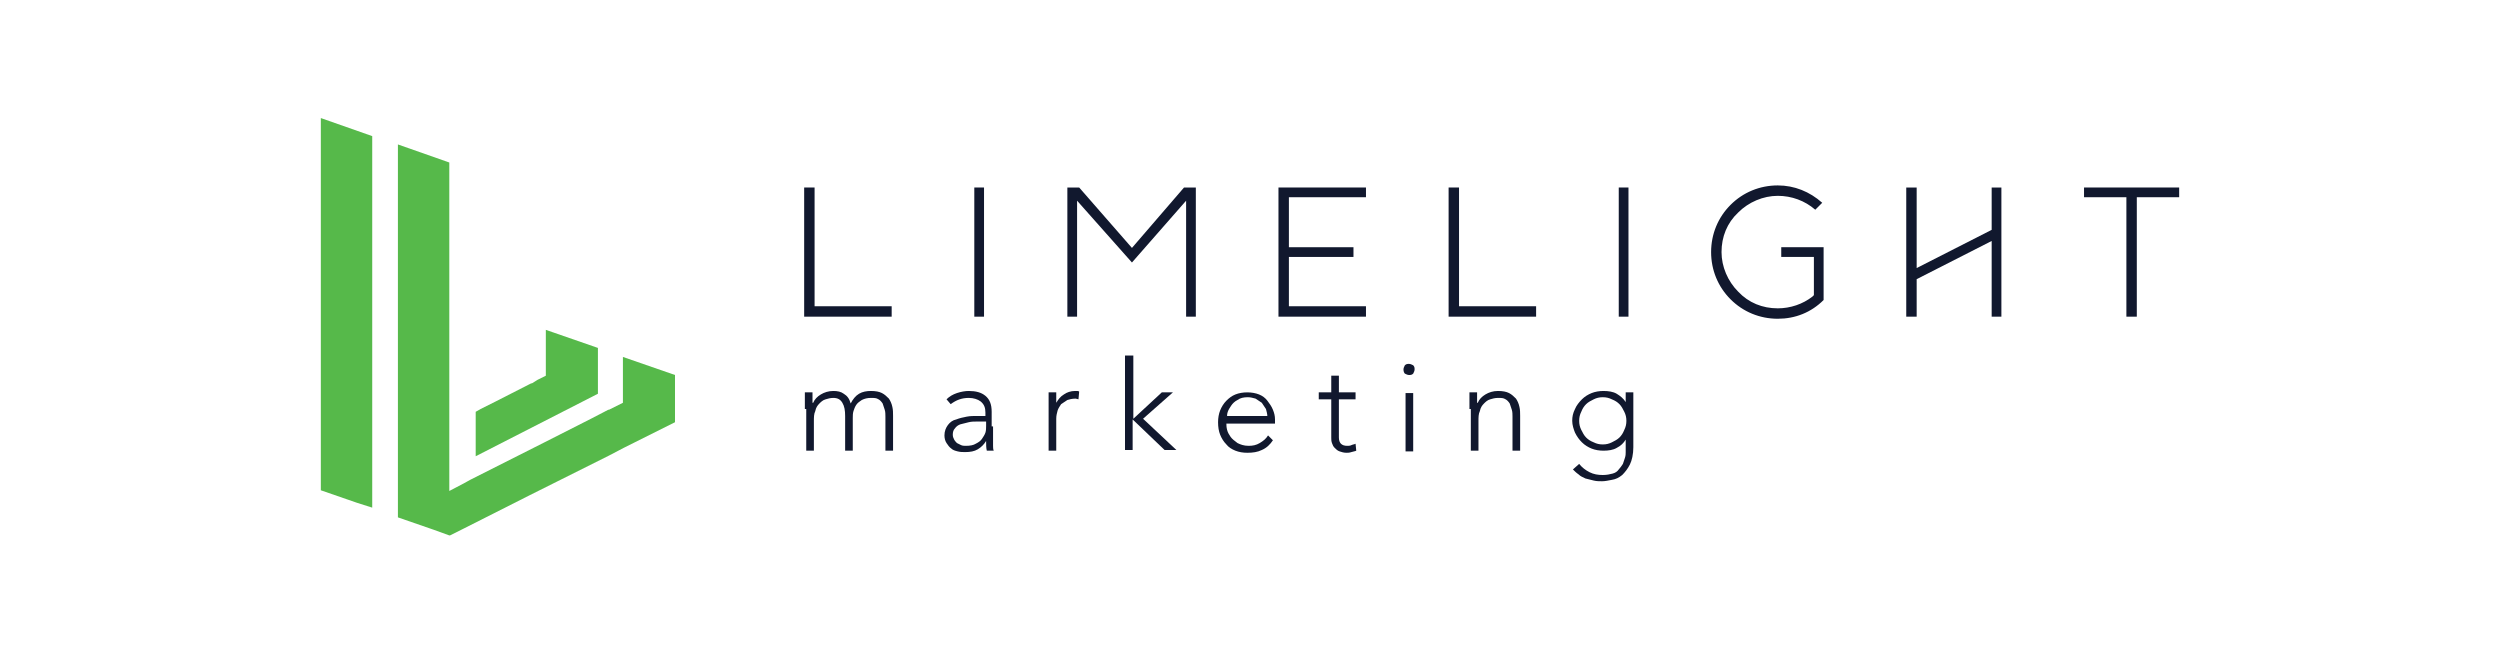
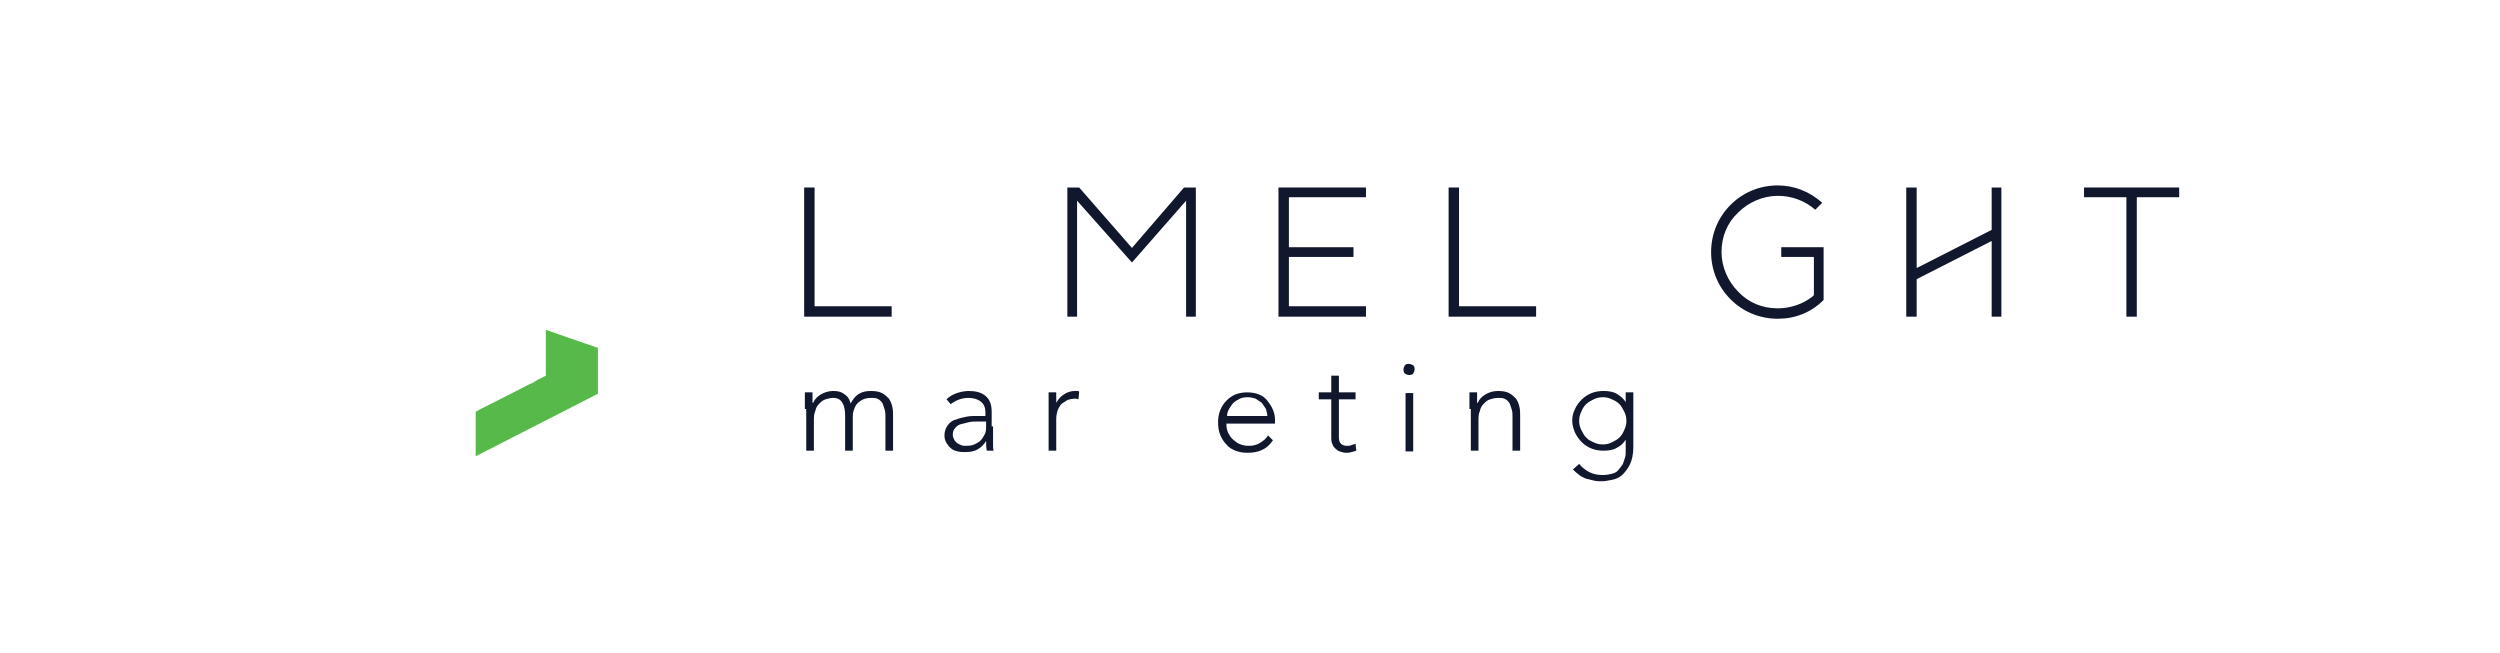
<svg xmlns="http://www.w3.org/2000/svg" version="1.1" id="Layer_1" x="0px" y="0px" viewBox="0 0 360 94" style="enable-background:new 0 0 360 94;" xml:space="preserve">
  <style type="text/css">
	.st0{fill:#56B94A;}
	.st1{fill:#11182E;}
</style>
  <g>
    <g>
-       <polygon class="st0" points="46.2,62.5 46.2,63.5 46.2,68.8 46.2,70.5 46.2,70.6 51.4,72.4 53.6,73.1 53.6,66.8 53.6,65.1     53.6,64.7 53.6,58.7 53.6,19.6 46.2,17   " />
-       <path class="st0" d="M89.7,51.4V58h0l-2,1l-0.1,0l-2.5,1.3l-6.7,3.4l-10.7,5.4l-0.9,0.5l-2.1,1.1v-0.4v-1.3l0,0h0V69v-0.4v-5.9v0    v-0.1V23.4l-7.4-2.6v45.5v0.1v0v0.9v5.4v0.1v0v1.5v0.2l5.2,1.8l2.2,0.8c0,0,0,0,0.1,0l2-1l9.5-4.8l4-2l7.4-3.7l2.1-1.1l7.2-3.6    l0.2-0.1V54L89.7,51.4z" />
      <path class="st0" d="M76.6,53.4L76.6,53.4C76.6,53.5,76.6,53.5,76.6,53.4L76.6,53.4z" />
      <polygon class="st0" points="76.4,55.1 76.4,55.1 76.4,55.1   " />
      <polygon class="st0" points="86.1,50.1 78.6,47.5 78.6,54.1 77.4,54.7 76.6,55.2 76.5,55.2 76.1,55.4 71.4,57.8 69.2,58.9     68.5,59.3 68.5,65.7 86.1,56.7   " />
    </g>
    <g>
      <path class="st1" d="M115.9,58.9c0-0.2,0-0.3,0-0.6c0-0.2,0-0.5,0-0.7c0-0.2,0-0.4,0-0.6c0-0.2,0-0.4,0-0.5h1.1c0,0.3,0,0.6,0,0.9    c0,0.3,0,0.5,0,0.6h0.1c0.2-0.5,0.6-0.9,1.1-1.2c0.5-0.3,1.1-0.5,1.8-0.5c0.6,0,1.1,0.1,1.5,0.4c0.5,0.3,0.8,0.7,1,1.4    c0.3-0.6,0.7-1.1,1.2-1.4c0.5-0.3,1.1-0.4,1.7-0.4c0.7,0,1.2,0.1,1.6,0.3c0.4,0.2,0.7,0.5,1,0.8c0.2,0.3,0.4,0.7,0.5,1.2    c0.1,0.4,0.1,0.9,0.1,1.3v5h-1.1V60c0-0.3,0-0.7-0.1-1c-0.1-0.3-0.2-0.6-0.3-0.9c-0.2-0.3-0.4-0.5-0.6-0.6    c-0.3-0.2-0.6-0.2-1.1-0.2c-0.5,0-0.9,0.1-1.3,0.3c-0.3,0.2-0.6,0.4-0.8,0.7c-0.2,0.3-0.3,0.6-0.4,0.9c-0.1,0.3-0.1,0.7-0.1,1v4.7    h-1.1v-5c0-0.8-0.1-1.4-0.4-1.9c-0.3-0.5-0.7-0.7-1.3-0.7c-0.4,0-0.8,0.1-1.1,0.2c-0.4,0.1-0.7,0.4-0.9,0.6    c-0.3,0.3-0.5,0.6-0.6,1.1c-0.2,0.4-0.2,0.9-0.2,1.5v4.2h-1.1V58.9z" />
      <path class="st1" d="M143,61.4c0,0.4,0,0.8,0,1.1c0,0.3,0,0.6,0,0.9c0,0.3,0,0.5,0,0.8c0,0.2,0,0.5,0.1,0.7h-1    c-0.1-0.4-0.1-0.9-0.1-1.4h0c-0.3,0.5-0.7,0.9-1.2,1.2c-0.5,0.3-1.1,0.4-1.8,0.4c-0.4,0-0.7,0-1.1-0.1c-0.4-0.1-0.7-0.2-0.9-0.4    c-0.3-0.2-0.5-0.5-0.7-0.8c-0.2-0.3-0.3-0.7-0.3-1.1c0-0.6,0.2-1.1,0.5-1.5c0.3-0.4,0.7-0.7,1.2-0.8c0.5-0.2,1-0.3,1.5-0.4    c0.5-0.1,1-0.1,1.4-0.1h1.3v-0.5c0-0.7-0.2-1.2-0.7-1.6c-0.4-0.3-1-0.5-1.7-0.5c-1,0-1.8,0.3-2.6,0.9l-0.6-0.7    c0.4-0.4,0.9-0.7,1.5-0.9c0.6-0.2,1.2-0.3,1.7-0.3c1,0,1.8,0.2,2.4,0.7c0.6,0.5,0.9,1.2,0.9,2.3V61.4z M140.8,60.7    c-0.5,0-0.9,0-1.3,0.1c-0.4,0.1-0.8,0.2-1.2,0.3c-0.3,0.1-0.6,0.3-0.8,0.6c-0.2,0.2-0.3,0.5-0.3,0.9c0,0.3,0.1,0.5,0.2,0.7    c0.1,0.2,0.3,0.4,0.4,0.5c0.2,0.1,0.4,0.2,0.6,0.3c0.2,0.1,0.5,0.1,0.7,0.1c0.6,0,1.1-0.1,1.4-0.3c0.4-0.2,0.7-0.4,0.9-0.7    c0.2-0.3,0.4-0.6,0.5-0.9c0.1-0.3,0.1-0.7,0.1-1v-0.6H140.8z" />
      <path class="st1" d="M151,58.9c0-0.2,0-0.3,0-0.6c0-0.2,0-0.5,0-0.7c0-0.2,0-0.4,0-0.6c0-0.2,0-0.4,0-0.5h1.1c0,0.3,0,0.6,0,0.9    c0,0.3,0,0.5,0,0.6c0.3-0.5,0.6-0.9,1.1-1.2c0.4-0.3,1-0.5,1.6-0.5c0.1,0,0.2,0,0.3,0c0.1,0,0.2,0,0.3,0.1l-0.1,1.1    c-0.1,0-0.3-0.1-0.4-0.1c-0.5,0-0.9,0.1-1.2,0.2c-0.3,0.2-0.6,0.4-0.9,0.6c-0.2,0.3-0.4,0.6-0.5,0.9c-0.1,0.4-0.2,0.7-0.2,1.2v4.6    H151V58.9z" />
-       <path class="st1" d="M162.1,51.2h1.1v9.1l4.1-3.8h1.6l-4.3,3.8l4.8,4.5h-1.7l-4.6-4.4v4.4h-1.1V51.2z" />
      <path class="st1" d="M183.3,63.4c-0.4,0.6-0.9,1.1-1.6,1.4c-0.6,0.3-1.3,0.4-2.1,0.4c-0.6,0-1.2-0.1-1.7-0.3    c-0.5-0.2-1-0.5-1.3-0.9c-0.4-0.4-0.7-0.9-0.9-1.4c-0.2-0.5-0.3-1.1-0.3-1.8c0-0.6,0.1-1.2,0.3-1.7c0.2-0.5,0.5-1,0.9-1.4    c0.4-0.4,0.8-0.7,1.3-0.9c0.5-0.2,1.1-0.3,1.7-0.3c0.6,0,1.2,0.1,1.7,0.3c0.5,0.2,0.9,0.5,1.2,0.9c0.3,0.4,0.6,0.8,0.8,1.3    c0.2,0.5,0.3,0.9,0.3,1.4V61h-7c0,0.2,0,0.5,0.1,0.9c0.1,0.4,0.3,0.7,0.5,1c0.2,0.3,0.6,0.6,1,0.9c0.4,0.2,0.9,0.4,1.6,0.4    c0.6,0,1.1-0.1,1.6-0.4c0.5-0.3,0.9-0.6,1.2-1.1L183.3,63.4z M182.5,60c0-0.4-0.1-0.7-0.2-1.1c-0.2-0.3-0.4-0.6-0.6-0.9    c-0.3-0.2-0.6-0.4-0.9-0.6c-0.4-0.1-0.7-0.2-1.1-0.2c-0.6,0-1.1,0.1-1.5,0.4c-0.4,0.2-0.7,0.5-0.9,0.8c-0.2,0.3-0.4,0.6-0.5,0.9    c-0.1,0.3-0.1,0.5-0.1,0.6H182.5z" />
      <path class="st1" d="M195.2,57.5h-2.4V63c0,0.4,0.1,0.7,0.3,0.9c0.2,0.2,0.5,0.3,0.9,0.3c0.2,0,0.4,0,0.6-0.1    c0.2-0.1,0.4-0.1,0.6-0.2l0.1,1c-0.2,0.1-0.4,0.1-0.7,0.2c-0.3,0.1-0.5,0.1-0.7,0.1c-0.4,0-0.7-0.1-1-0.2    c-0.3-0.1-0.5-0.3-0.7-0.5c-0.2-0.2-0.3-0.4-0.4-0.7c-0.1-0.3-0.1-0.5-0.1-0.8v-5.5h-1.8v-1h1.8v-2.4h1.1v2.4h2.4V57.5z" />
      <path class="st1" d="M202.1,53.2c0-0.2,0.1-0.4,0.2-0.6c0.2-0.2,0.4-0.2,0.6-0.2c0.2,0,0.4,0.1,0.6,0.2c0.2,0.2,0.2,0.4,0.2,0.6    c0,0.2-0.1,0.4-0.2,0.6c-0.2,0.2-0.4,0.2-0.6,0.2c-0.2,0-0.4-0.1-0.6-0.2C202.2,53.7,202.1,53.5,202.1,53.2z M202.4,56.6h1.1v8.4    h-1.1V56.6z" />
      <path class="st1" d="M211.6,58.9c0-0.2,0-0.3,0-0.6c0-0.2,0-0.5,0-0.7c0-0.2,0-0.4,0-0.6c0-0.2,0-0.4,0-0.5h1.1c0,0.3,0,0.6,0,0.9    c0,0.3,0,0.5,0,0.6h0.1c0.2-0.5,0.6-0.9,1.1-1.2c0.5-0.3,1.1-0.5,1.8-0.5c0.7,0,1.2,0.1,1.6,0.3c0.4,0.2,0.7,0.5,1,0.8    c0.2,0.3,0.4,0.7,0.5,1.2c0.1,0.4,0.1,0.9,0.1,1.3v5h-1.1V60c0-0.3,0-0.7-0.1-1c-0.1-0.3-0.2-0.6-0.3-0.9    c-0.2-0.3-0.4-0.5-0.6-0.6c-0.3-0.2-0.6-0.2-1.1-0.2c-0.4,0-0.8,0.1-1.1,0.2c-0.4,0.1-0.7,0.4-0.9,0.6c-0.3,0.3-0.5,0.6-0.6,1.1    c-0.2,0.4-0.2,0.9-0.2,1.5v4.2h-1.1V58.9z" />
      <path class="st1" d="M235.2,64.4c0,1-0.2,1.9-0.5,2.5c-0.3,0.6-0.7,1.1-1.1,1.5c-0.5,0.4-0.9,0.6-1.5,0.7c-0.5,0.1-1,0.2-1.4,0.2    c-0.4,0-0.8,0-1.2-0.1c-0.4-0.1-0.8-0.2-1.2-0.3c-0.4-0.2-0.7-0.3-1-0.6c-0.3-0.2-0.6-0.5-0.8-0.7l0.9-0.8    c0.4,0.5,0.9,0.9,1.5,1.2c0.6,0.3,1.2,0.4,1.9,0.4c0.6,0,1-0.1,1.4-0.2c0.4-0.1,0.7-0.3,0.9-0.6c0.2-0.2,0.4-0.5,0.6-0.8    c0.1-0.3,0.2-0.6,0.3-0.9c0.1-0.3,0.1-0.6,0.1-0.8c0-0.3,0-0.5,0-0.6v-1.2h0c-0.3,0.5-0.7,0.9-1.3,1.2c-0.5,0.3-1.2,0.4-1.9,0.4    c-0.6,0-1.2-0.1-1.7-0.3c-0.5-0.2-1-0.5-1.4-0.9c-0.4-0.4-0.7-0.8-1-1.4c-0.2-0.5-0.4-1.1-0.4-1.7c0-0.6,0.1-1.1,0.4-1.7    c0.2-0.5,0.6-1,1-1.4c0.4-0.4,0.9-0.7,1.4-0.9c0.5-0.2,1.1-0.3,1.7-0.3c0.7,0,1.4,0.1,1.9,0.4c0.5,0.3,1,0.7,1.3,1.2h0v-1.4h1.1    V64.4z M234.2,60.6c0-0.5-0.1-0.9-0.3-1.3c-0.2-0.4-0.4-0.8-0.7-1.1c-0.3-0.3-0.6-0.5-1.1-0.7c-0.4-0.2-0.8-0.3-1.3-0.3    c-0.5,0-0.9,0.1-1.3,0.3c-0.4,0.2-0.8,0.4-1.1,0.7c-0.3,0.3-0.5,0.6-0.7,1.1c-0.2,0.4-0.3,0.8-0.3,1.3c0,0.5,0.1,0.9,0.3,1.3    c0.2,0.4,0.4,0.8,0.7,1.1c0.3,0.3,0.6,0.5,1.1,0.7c0.4,0.2,0.8,0.3,1.3,0.3c0.5,0,0.9-0.1,1.3-0.3c0.4-0.2,0.8-0.4,1.1-0.7    c0.3-0.3,0.5-0.6,0.7-1.1C234.1,61.5,234.2,61.1,234.2,60.6z" />
    </g>
    <g>
      <polygon class="st1" points="117.3,27 115.8,27 115.8,45.6 128.4,45.6 128.4,44.1 117.3,44.1   " />
-       <rect x="140.3" y="27" class="st1" width="1.4" height="18.6" />
      <polygon class="st1" points="155.4,27 153.7,27 153.7,45.6 155.1,45.6 155.1,28.9 163,37.8 170.8,28.9 170.8,45.6 172.2,45.6     172.2,27 170.5,27 163,35.7   " />
      <polygon class="st1" points="210.1,27 208.6,27 208.6,45.6 221.2,45.6 221.2,44.1 210.1,44.1   " />
-       <rect x="233.1" y="27" class="st1" width="1.4" height="18.6" />
      <path class="st1" d="M261.4,30.2l1-1c-1.8-1.6-4-2.5-6.4-2.5c-2.6,0-5,1-6.8,2.8c-1.8,1.8-2.8,4.2-2.8,6.8c0,2.6,1,5,2.8,6.8    c1.8,1.8,4.2,2.8,6.8,2.8c2.5,0,4.8-0.9,6.6-2.7v-7.6h-6.1V37h4.7v5.5l-0.2,0.2c-1.4,1.1-3.2,1.7-5,1.7c-2.2,0-4.2-0.8-5.7-2.4    c-1.5-1.5-2.4-3.6-2.4-5.7c0-2.2,0.8-4.2,2.4-5.7c1.5-1.5,3.6-2.4,5.7-2.4C258,28.2,259.9,28.9,261.4,30.2z" />
      <polygon class="st1" points="276,27 274.5,27 274.5,45.6 276,45.6 276,40.2 286.8,34.7 286.8,45.6 288.2,45.6 288.2,27 286.8,27     286.8,33.1 276,38.6   " />
      <polygon class="st1" points="306.2,45.6 307.7,45.6 307.7,28.4 313.8,28.4 313.8,27 300.1,27 300.1,28.4 306.2,28.4   " />
      <polygon class="st1" points="185.6,37 194.9,37 194.9,35.6 185.6,35.6 185.6,28.4 196.7,28.4 196.7,27 184.1,27 184.1,45.6     196.7,45.6 196.7,44.1 185.6,44.1   " />
    </g>
  </g>
</svg>